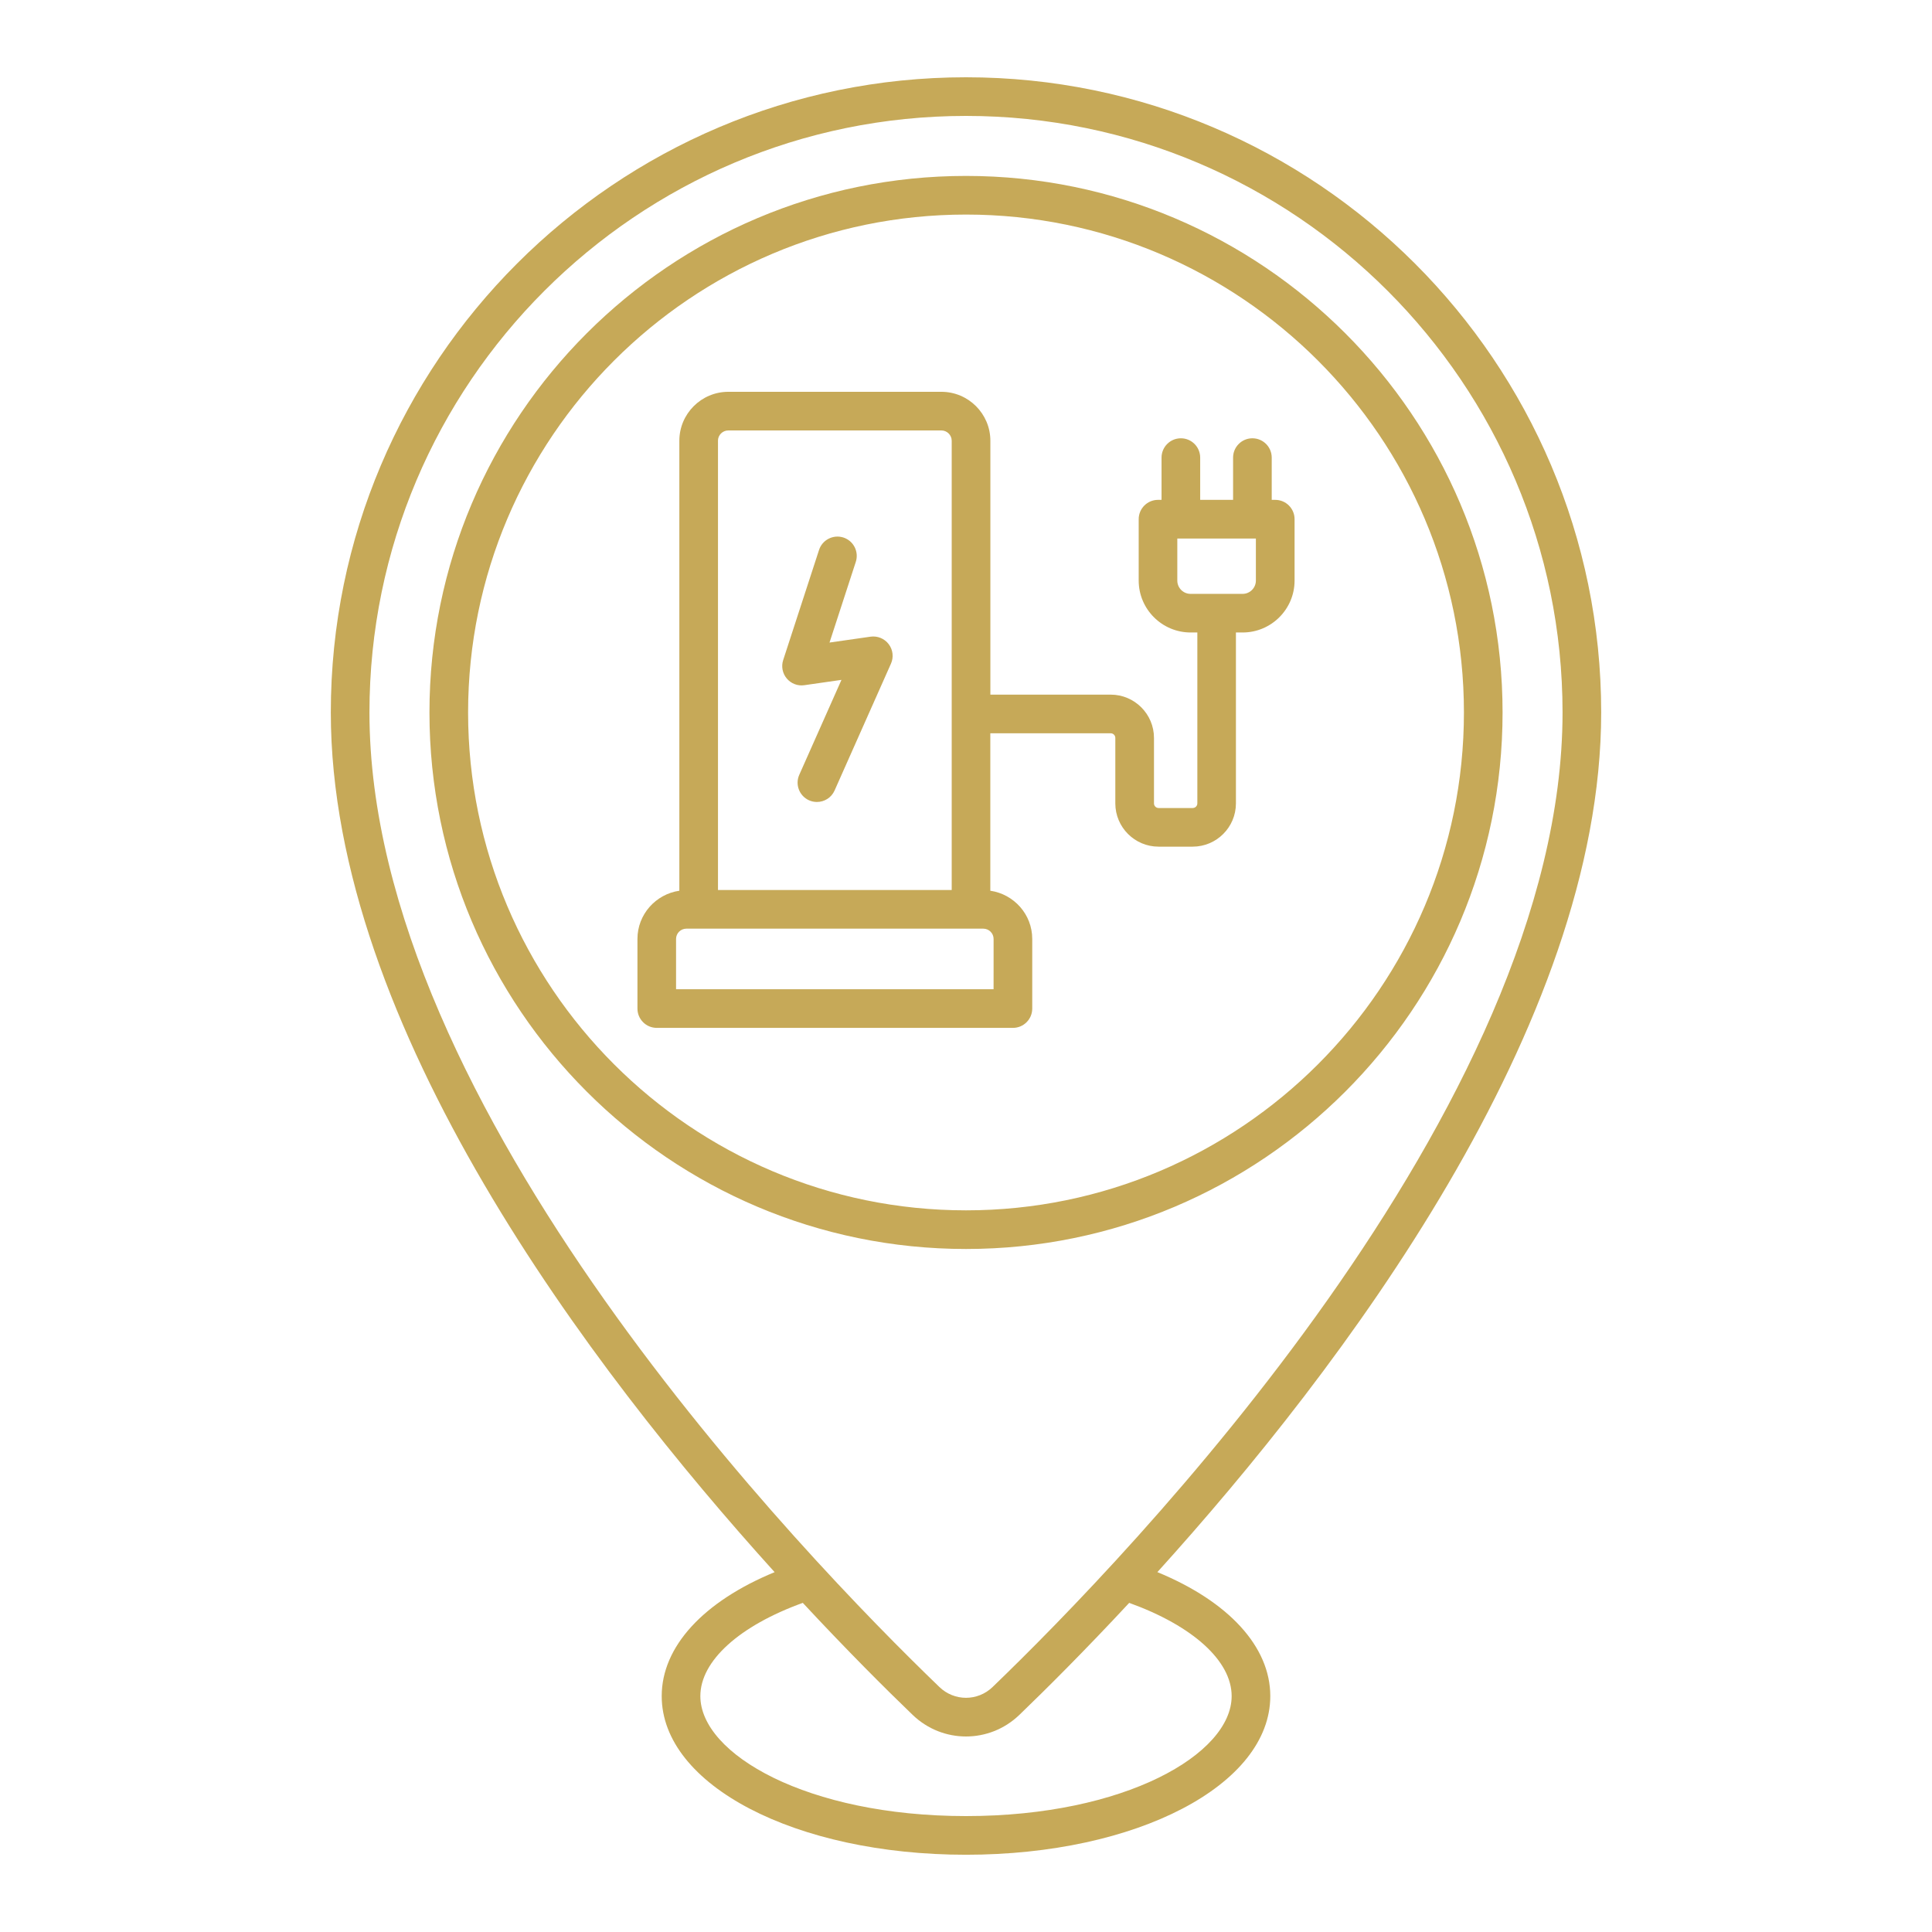
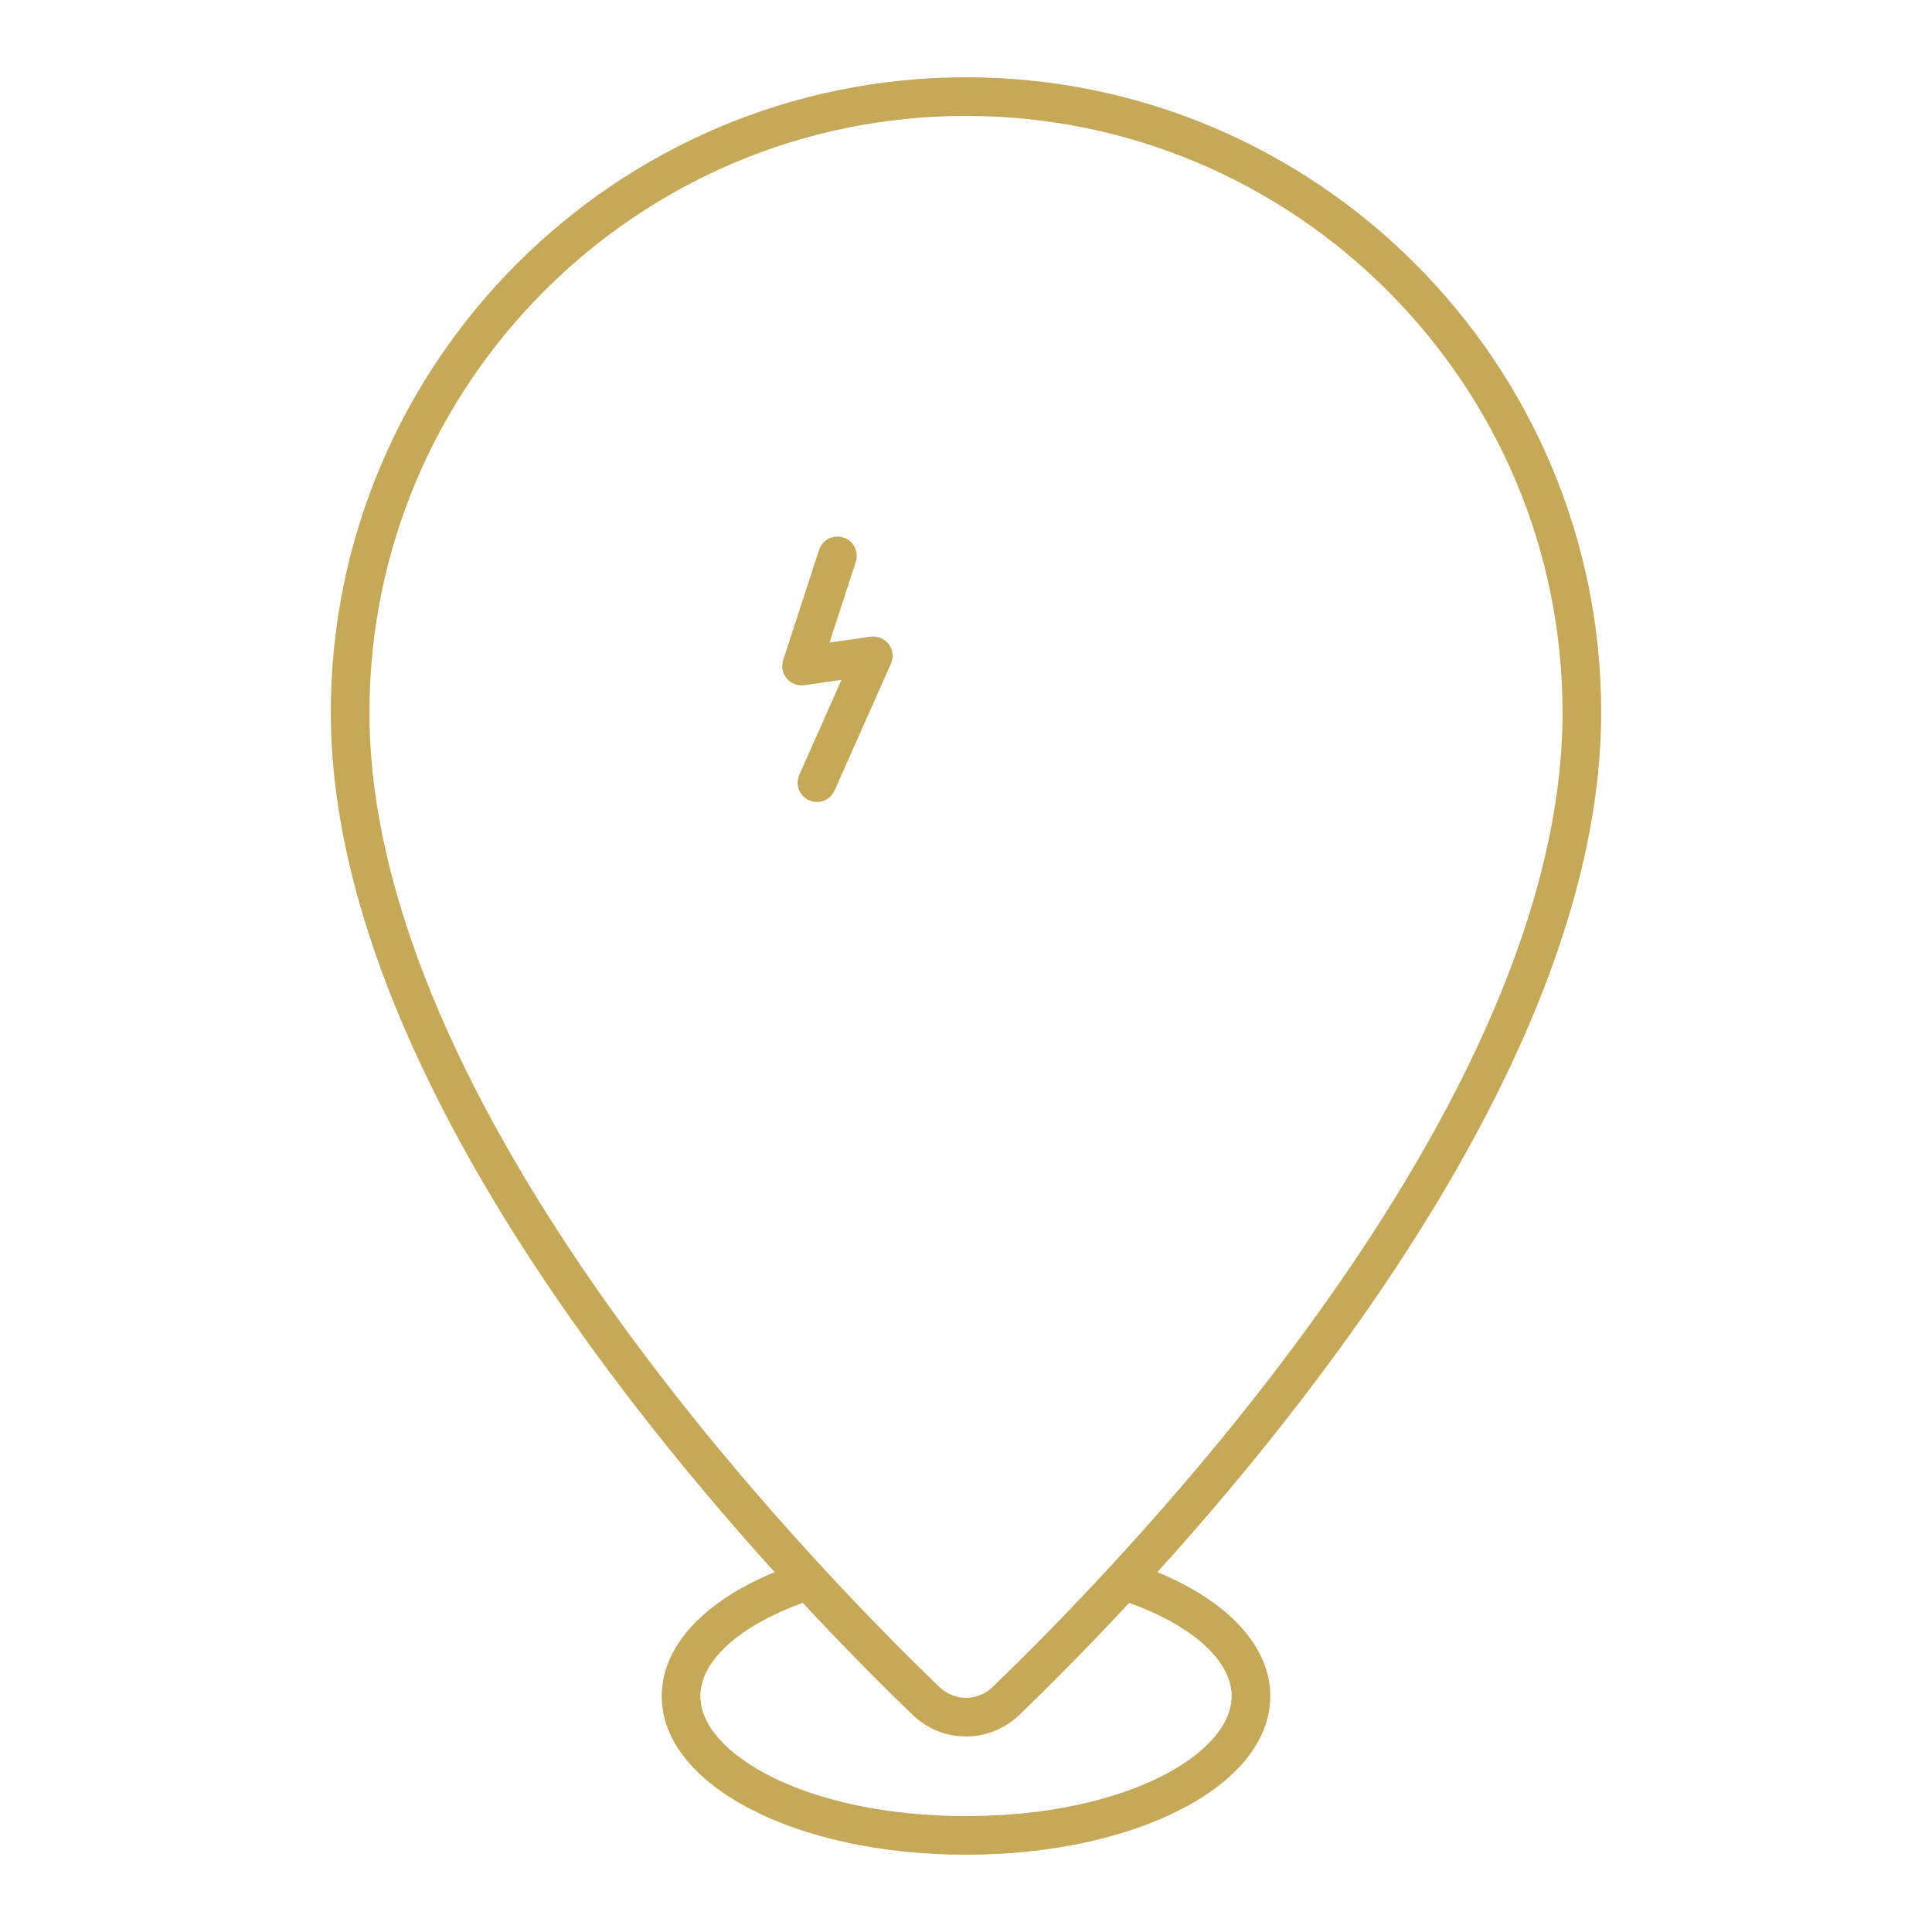
<svg xmlns="http://www.w3.org/2000/svg" width="70" height="70" viewBox="0 0 70 70" fill="none">
-   <path d="M37.4 36.542V34.02C37.4 33.13 36.737 32.398 35.881 32.273V26.568H40.242C40.334 26.568 40.41 26.643 40.41 26.736V29.108C40.41 29.973 41.113 30.676 41.977 30.676H43.212C44.077 30.676 44.78 29.973 44.78 29.108V22.916H45.023C46.061 22.916 46.905 22.072 46.905 21.035V18.811C46.905 18.424 46.591 18.111 46.205 18.111H46.077V16.581C46.077 16.193 45.763 15.88 45.377 15.88C44.99 15.88 44.677 16.193 44.677 16.581V18.111H43.485V16.581C43.485 16.193 43.172 15.88 42.785 15.88C42.399 15.88 42.085 16.193 42.085 16.581V18.111H41.957C41.571 18.111 41.257 18.424 41.257 18.811V21.035C41.257 22.071 42.101 22.916 43.139 22.916H43.382V29.108C43.382 29.201 43.307 29.276 43.214 29.276H41.979C41.886 29.276 41.811 29.201 41.811 29.108V26.736C41.811 25.872 41.107 25.168 40.243 25.168H35.883V15.97C35.883 14.992 35.087 14.196 34.109 14.196H26.388C25.41 14.196 24.614 14.992 24.614 15.97V32.273C23.758 32.398 23.096 33.131 23.096 34.02V36.542C23.096 36.929 23.409 37.242 23.796 37.242H36.7C37.087 37.242 37.4 36.929 37.4 36.542ZM42.656 21.035V19.512H45.503V21.035C45.503 21.301 45.287 21.517 45.022 21.517H43.137C42.871 21.517 42.656 21.301 42.656 21.035ZM26.013 15.97C26.013 15.764 26.181 15.596 26.387 15.596H34.108C34.314 15.596 34.482 15.764 34.482 15.97V32.247H26.014V15.97H26.013ZM35.999 35.842H24.495V34.02C24.495 33.815 24.662 33.647 24.869 33.647H35.626C35.832 33.647 36 33.815 36 34.02L35.999 35.842Z" fill="#C0A046" fill-opacity="0.9" />
  <path d="M31.542 23.068L30.055 23.281L31.007 20.358C31.127 19.99 30.926 19.595 30.558 19.475C30.191 19.358 29.796 19.557 29.676 19.924L28.376 23.916C28.301 24.145 28.35 24.398 28.506 24.583C28.661 24.768 28.903 24.862 29.141 24.826L30.488 24.633L28.959 28.073C28.802 28.427 28.962 28.84 29.314 28.997C29.407 29.038 29.503 29.057 29.599 29.057C29.867 29.057 30.123 28.902 30.238 28.642L32.281 24.046C32.385 23.813 32.354 23.543 32.2 23.34C32.046 23.136 31.794 23.033 31.542 23.068Z" fill="#C0A046" fill-opacity="0.9" />
  <path d="M41.934 56.961C48.586 49.609 58.014 37.183 58.014 25.814C58.014 13.124 47.69 2.8 35 2.8C22.311 2.8 11.986 13.124 11.986 25.814C11.986 37.184 21.415 49.61 28.066 56.962C25.486 58.025 23.975 59.66 23.975 61.453C23.975 64.676 28.818 67.201 35 67.201C41.183 67.201 46.025 64.676 46.025 61.453C46.025 59.66 44.514 58.024 41.934 56.961ZM35 4.2C46.918 4.2 56.614 13.896 56.614 25.814C56.614 40.132 40.807 56.461 35.963 61.124C35.424 61.645 34.577 61.645 34.037 61.124C29.193 56.461 13.386 40.132 13.386 25.814C13.386 13.896 23.083 4.2 35 4.2ZM35 65.8C29.243 65.8 25.375 63.552 25.375 61.453C25.375 60.174 26.793 58.904 29.087 58.075C30.704 59.813 32.1 61.204 33.066 62.133C33.609 62.655 34.304 62.916 35 62.916C35.696 62.916 36.392 62.655 36.934 62.133C37.9 61.203 39.297 59.813 40.913 58.075C43.208 58.903 44.625 60.173 44.625 61.453C44.625 63.552 40.758 65.8 35 65.8Z" fill="#C0A046" fill-opacity="0.9" />
-   <path d="M54.441 25.814C54.441 15.095 45.721 6.374 35.001 6.374C24.281 6.374 15.56 15.095 15.56 25.814C15.56 36.533 24.281 45.253 35.001 45.253C45.721 45.253 54.441 36.533 54.441 25.814ZM16.96 25.814C16.96 15.867 25.053 7.774 35.001 7.774C44.949 7.774 53.041 15.867 53.041 25.814C53.041 35.76 44.949 43.853 35.001 43.853C25.053 43.853 16.96 35.76 16.96 25.814Z" fill="#C0A046" fill-opacity="0.9" />
</svg>